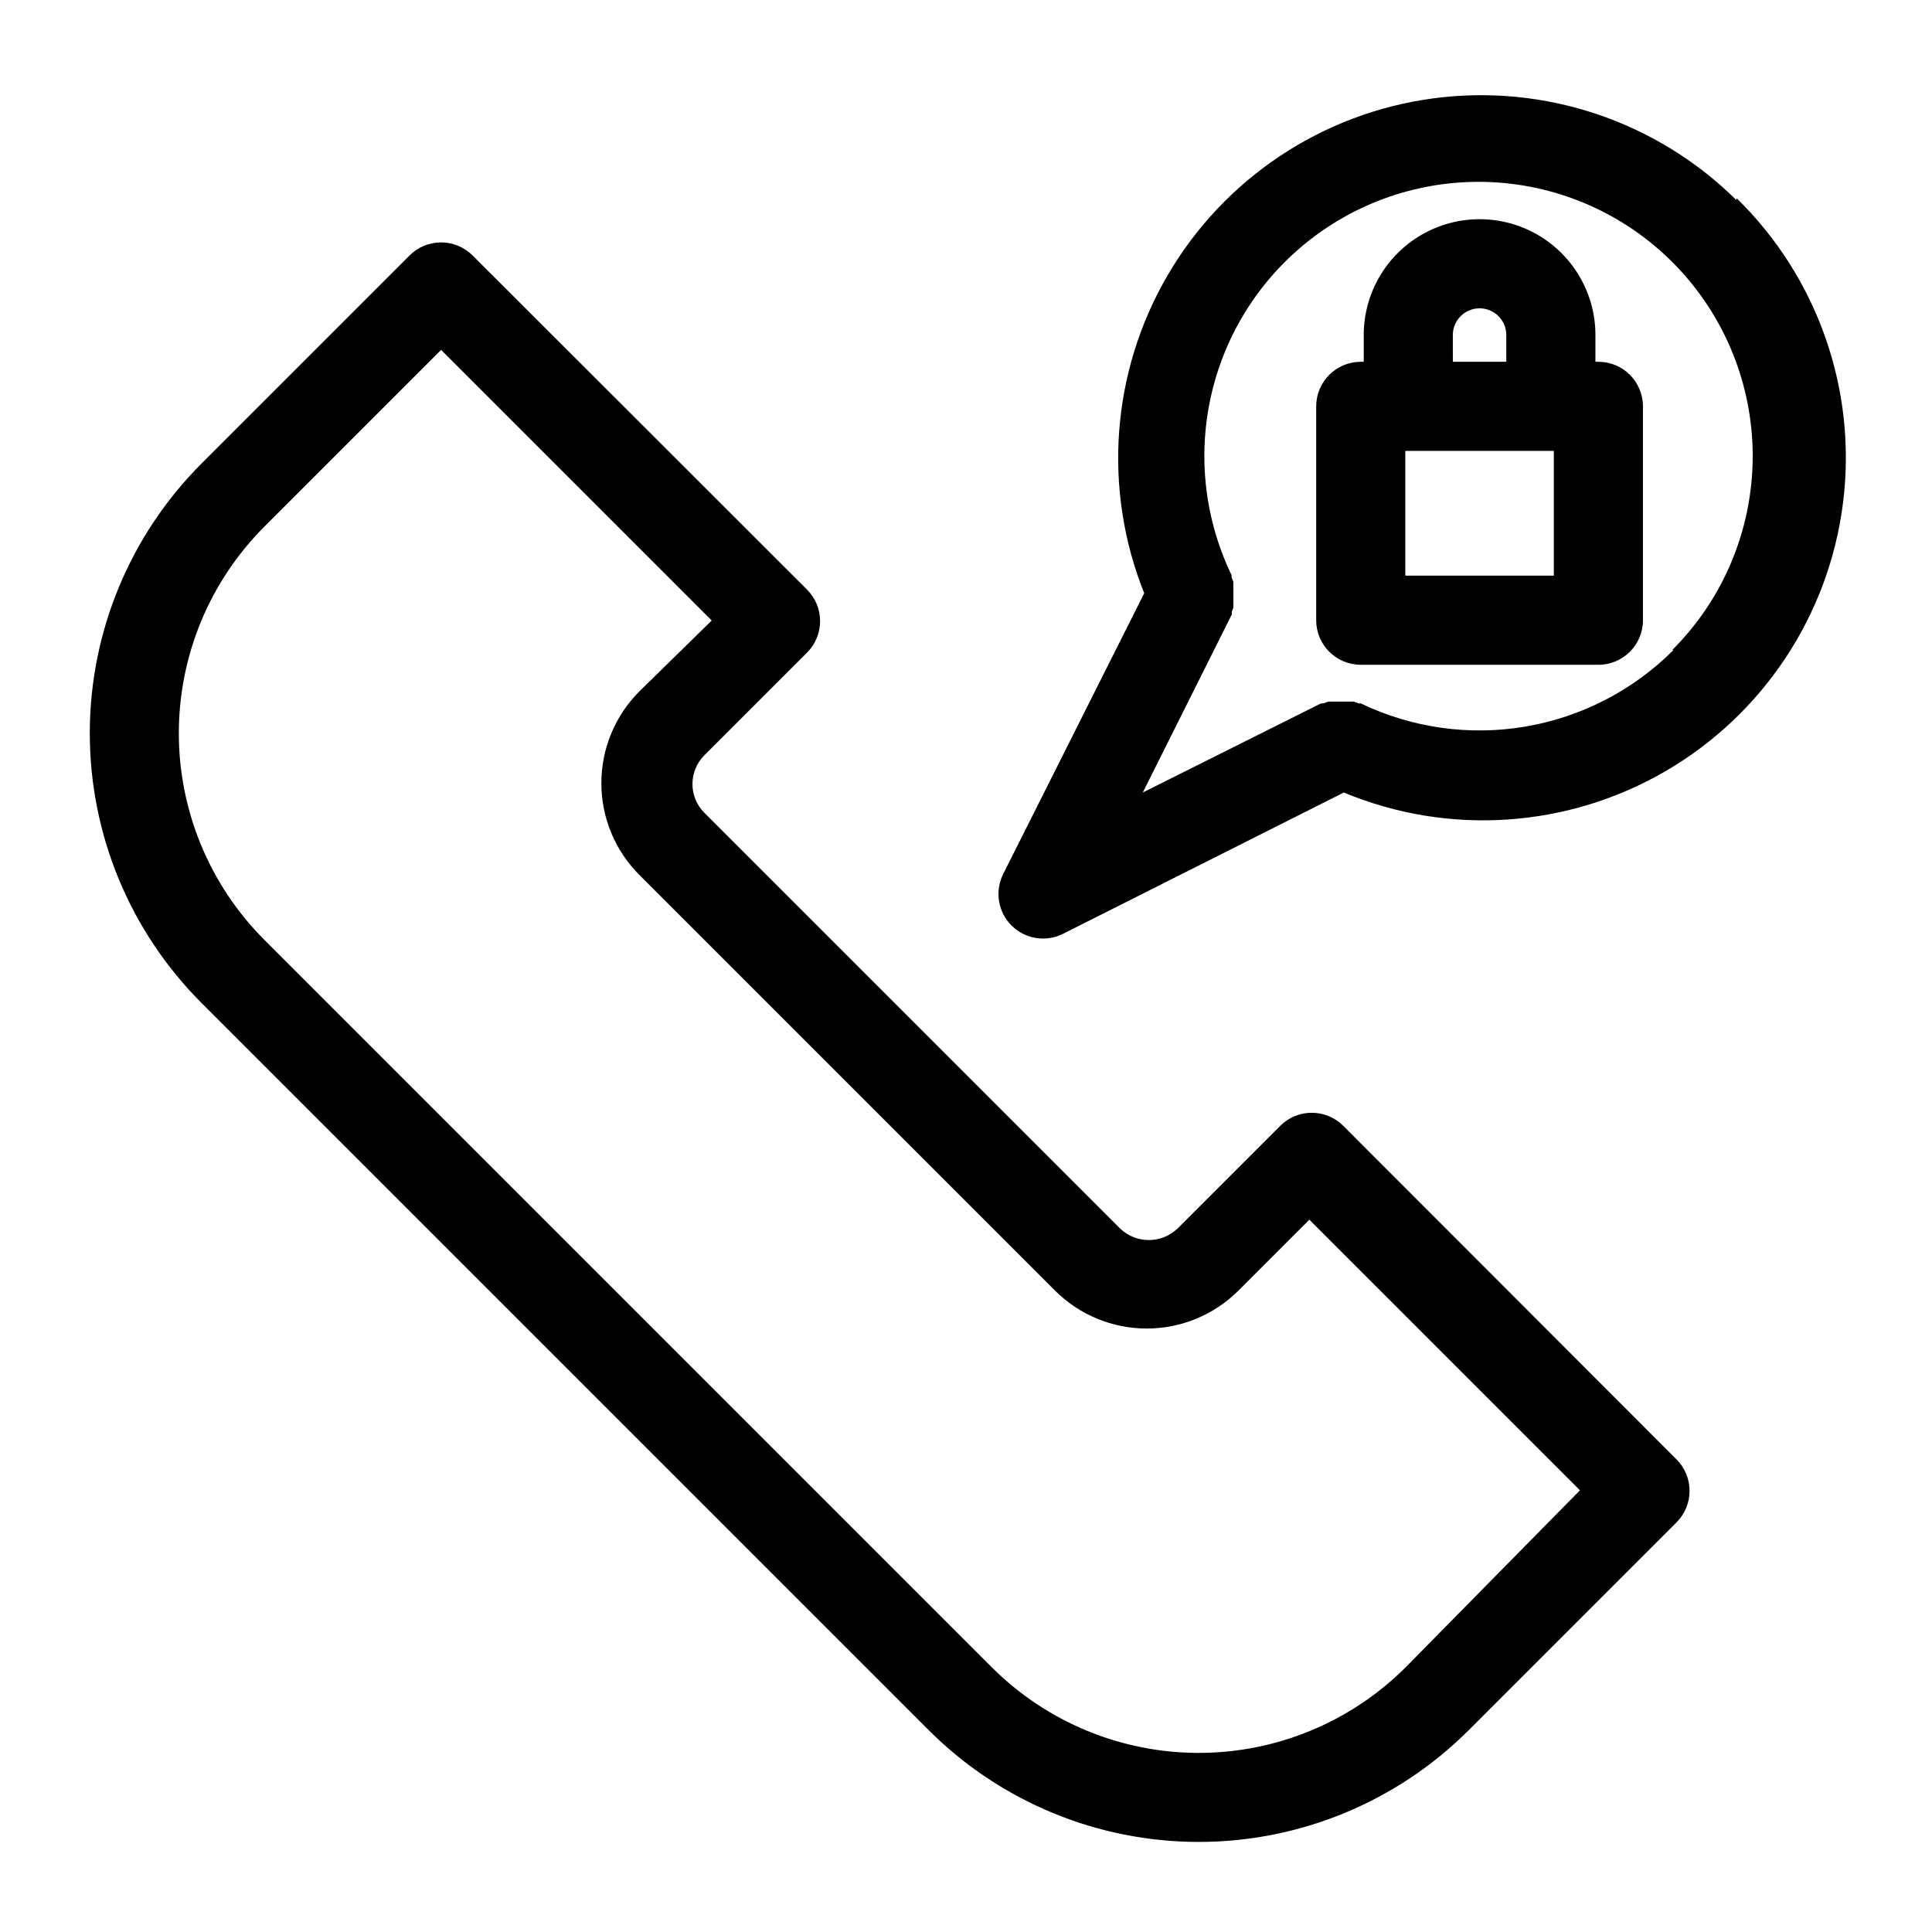
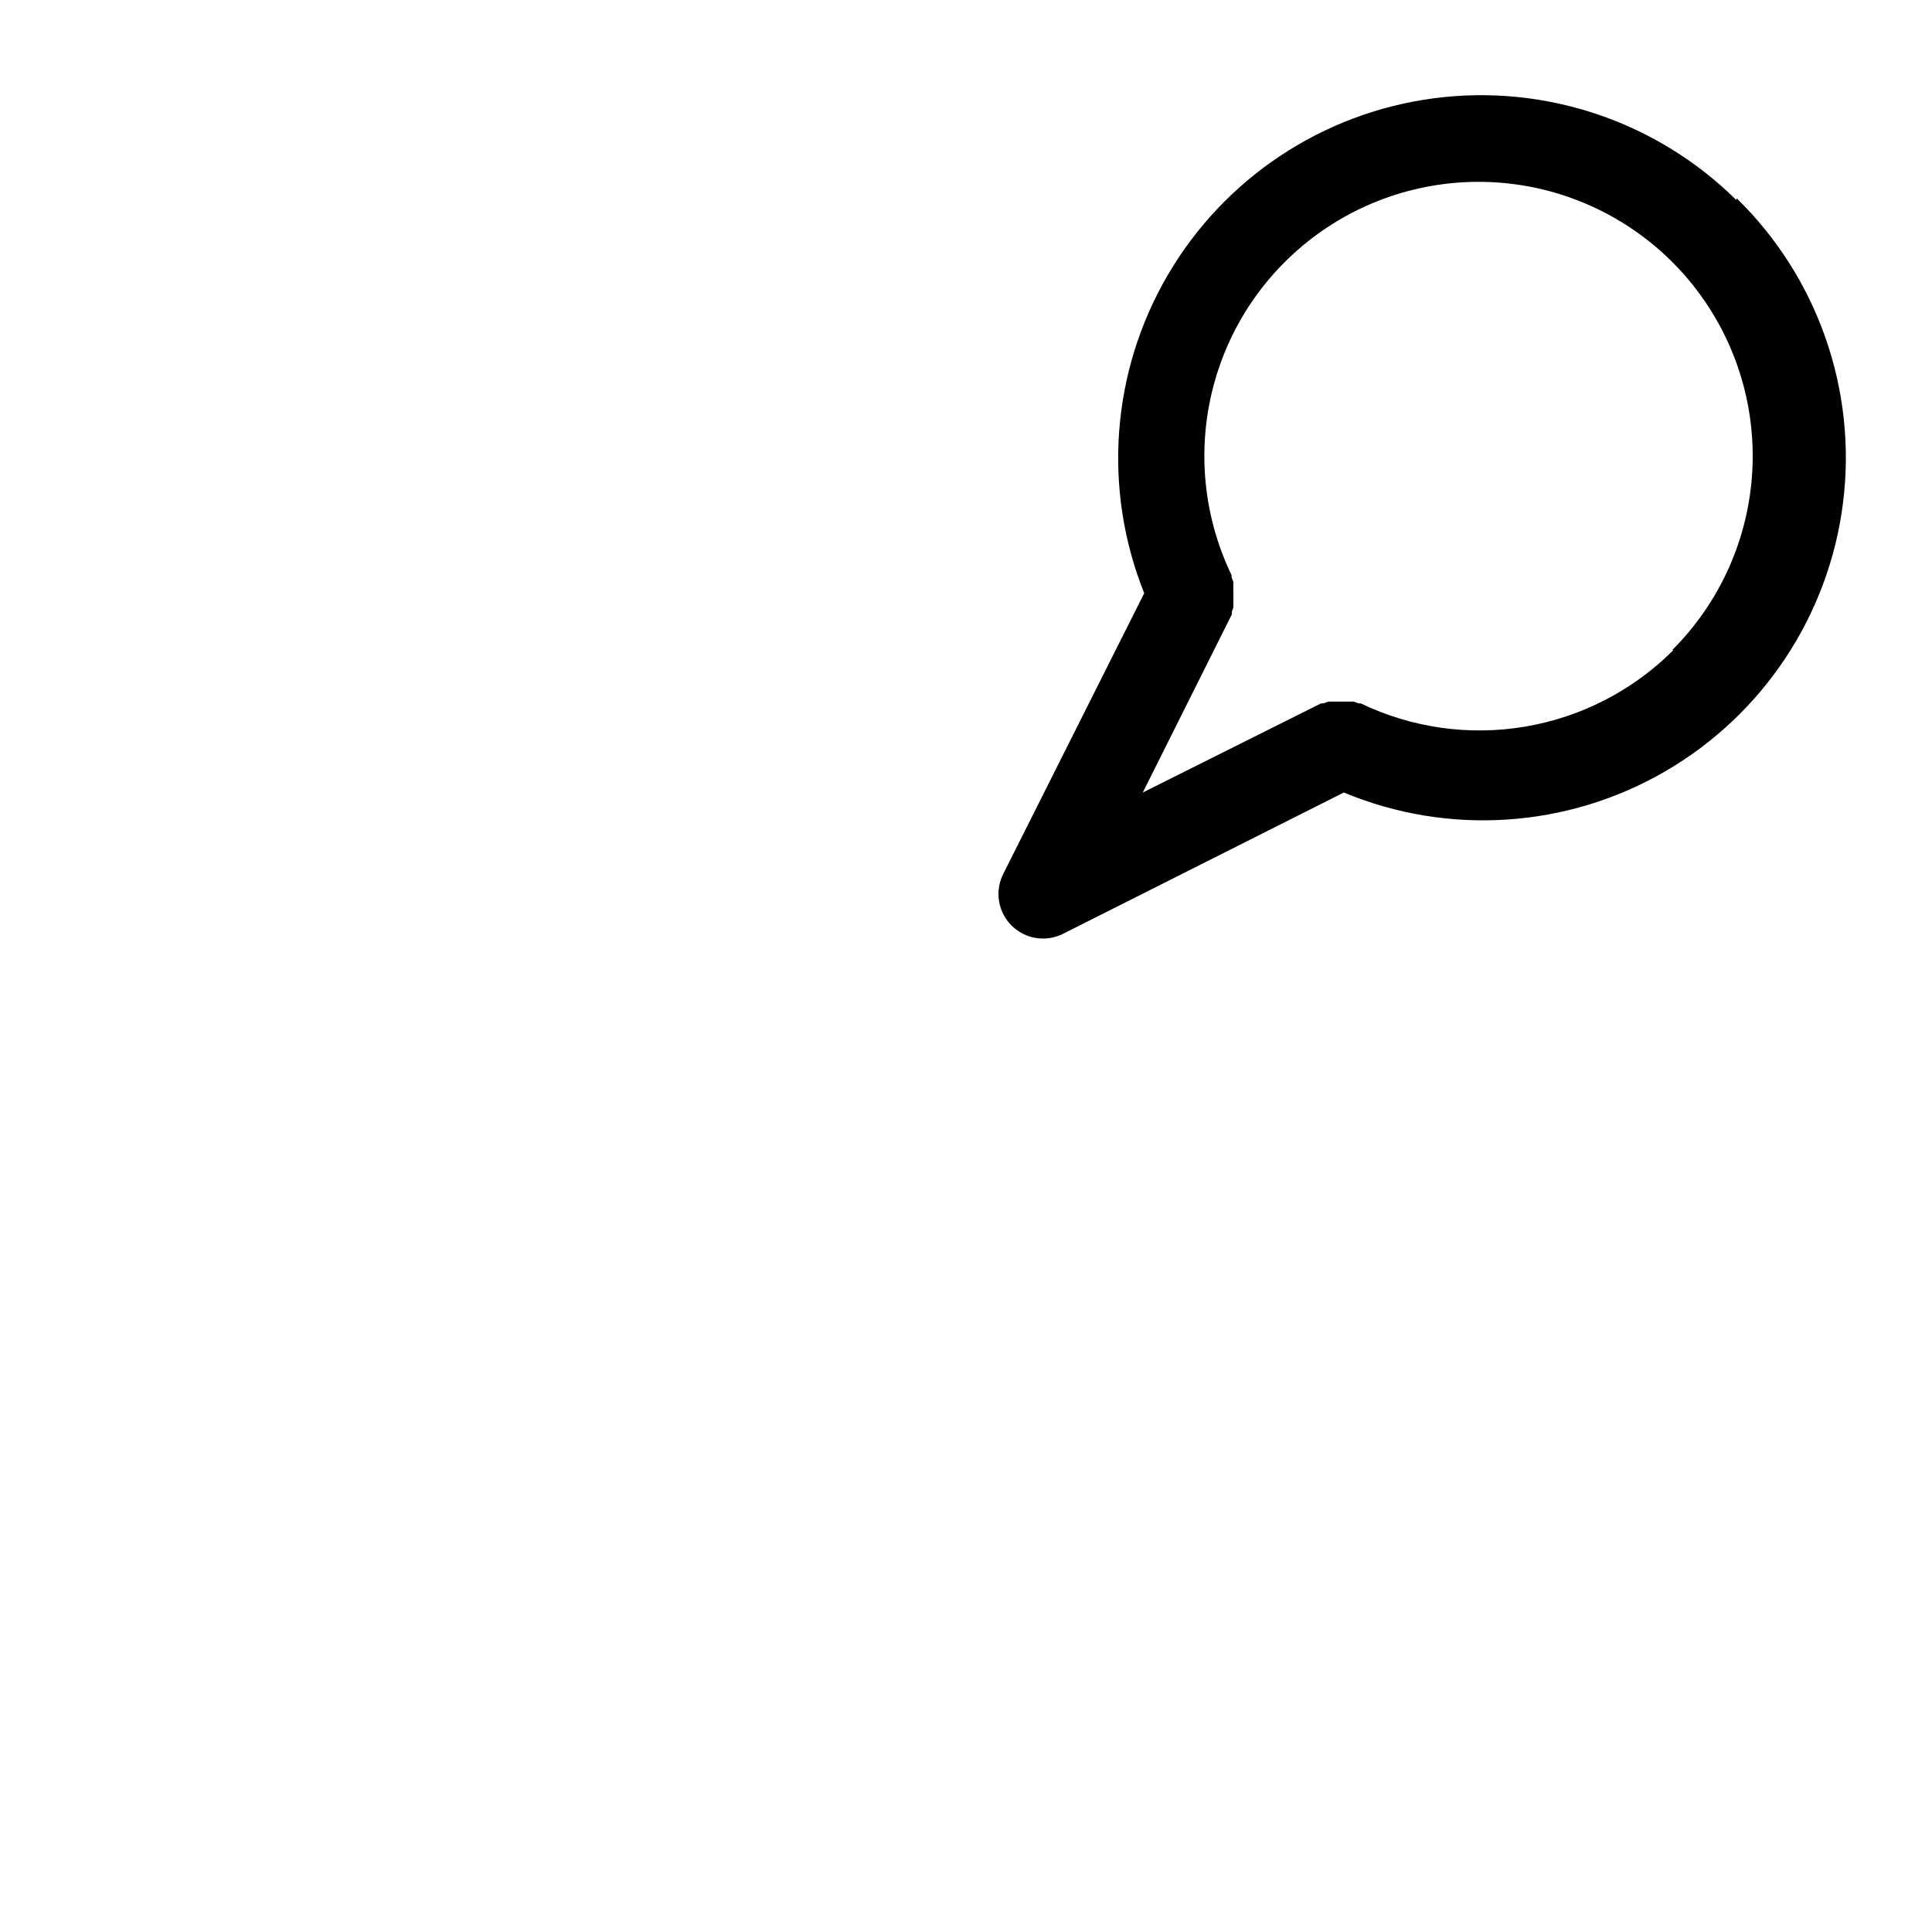
<svg xmlns="http://www.w3.org/2000/svg" fill="#000000" width="800px" height="800px" version="1.1" viewBox="144 144 512 512">
  <g>
-     <path d="m499.97 442.35c-4.609-4.606-12.078-4.606-16.688 0l-27.238 27.238v-0.004c-4.254 4.051-10.938 4.051-15.191 0l-110.21-110.21h-0.004c-4.172-4.203-4.172-10.988 0-15.191l27.238-27.238c4.606-4.609 4.606-12.078 0-16.688l-88.637-88.562c-4.613-4.606-12.082-4.606-16.691 0l-55.105 55.105h0.004c-18.984 18.957-29.652 44.688-29.652 71.516 0 26.832 10.668 52.559 29.652 71.52l192.71 192.71c18.977 18.945 44.699 29.582 71.516 29.582 26.816 0 52.539-10.637 71.516-29.582l55.105-55.105c4.606-4.609 4.606-12.078 0-16.688zm16.531 143.51v-0.004c-14.551 14.523-34.27 22.68-54.828 22.68-20.559 0-40.277-8.156-54.828-22.68l-192.71-192.71c-14.562-14.531-22.742-34.258-22.742-54.828 0-20.57 8.18-40.297 22.742-54.828l46.762-46.762 71.715 71.715-19.211 18.816c-6.426 6.449-10.035 15.18-10.035 24.285 0 9.102 3.609 17.836 10.035 24.285l110.21 110.21c6.449 6.43 15.184 10.035 24.285 10.035 9.105 0 17.84-3.606 24.285-10.035l18.812-18.812 71.715 71.715z" />
    <path d="m604.12 196.98c-21.137-20.875-50.73-30.812-80.18-26.926-29.453 3.883-55.457 21.16-70.453 46.801-14.996 25.641-17.309 56.773-6.258 84.348l-37.473 74.625 0.004 0.004c-2.16 4.516-1.234 9.898 2.305 13.438 3.539 3.539 8.922 4.461 13.438 2.305l74.625-37.551v0.004c27.719 11.531 59.234 9.449 85.195-5.629 25.961-15.078 43.387-41.418 47.105-71.207 3.719-29.793-6.695-59.609-28.152-80.605zm-16.691 119.34c-10.645 10.633-24.328 17.699-39.164 20.227-14.832 2.523-30.086 0.379-43.648-6.137h-0.551l-1.34-0.473h-6.766l-1.258 0.473h-0.629l-47.23 23.617 23.617-47.23v-0.707l0.395-1.102v-1.102-1.102-1.18-1.102l-0.008-0.008c0.02-0.395 0.02-0.789 0-1.18v-1.102c-0.137-0.402-0.293-0.797-0.473-1.184v-0.629c-7.758-16.09-9.312-34.477-4.371-51.645 4.938-17.168 16.031-31.91 31.156-41.418 15.121-9.508 33.219-13.109 50.832-10.121 17.609 2.992 33.504 12.367 44.641 26.332 11.137 13.969 16.742 31.547 15.738 49.383-1.004 17.836-8.543 34.676-21.176 47.305z" />
-     <path d="m567.59 239.88h-0.789v-7.086h0.004c0-10.969-5.852-21.105-15.352-26.59-9.5-5.481-21.203-5.481-30.703 0-9.496 5.484-15.348 15.621-15.348 26.59v7.086h-0.789c-6.519 0-11.809 5.285-11.809 11.809v56.68-0.004c0 6.523 5.289 11.809 11.809 11.809h62.977c6.523 0 11.809-5.285 11.809-11.809v-56.68 0.004c0-6.523-5.285-11.809-11.809-11.809zm-38.574-7.086c0-3.914 3.172-7.086 7.086-7.086 3.914 0 7.086 3.172 7.086 7.086v7.086h-14.168zm26.766 63.762h-39.359v-33.062h39.359z" />
  </g>
</svg>